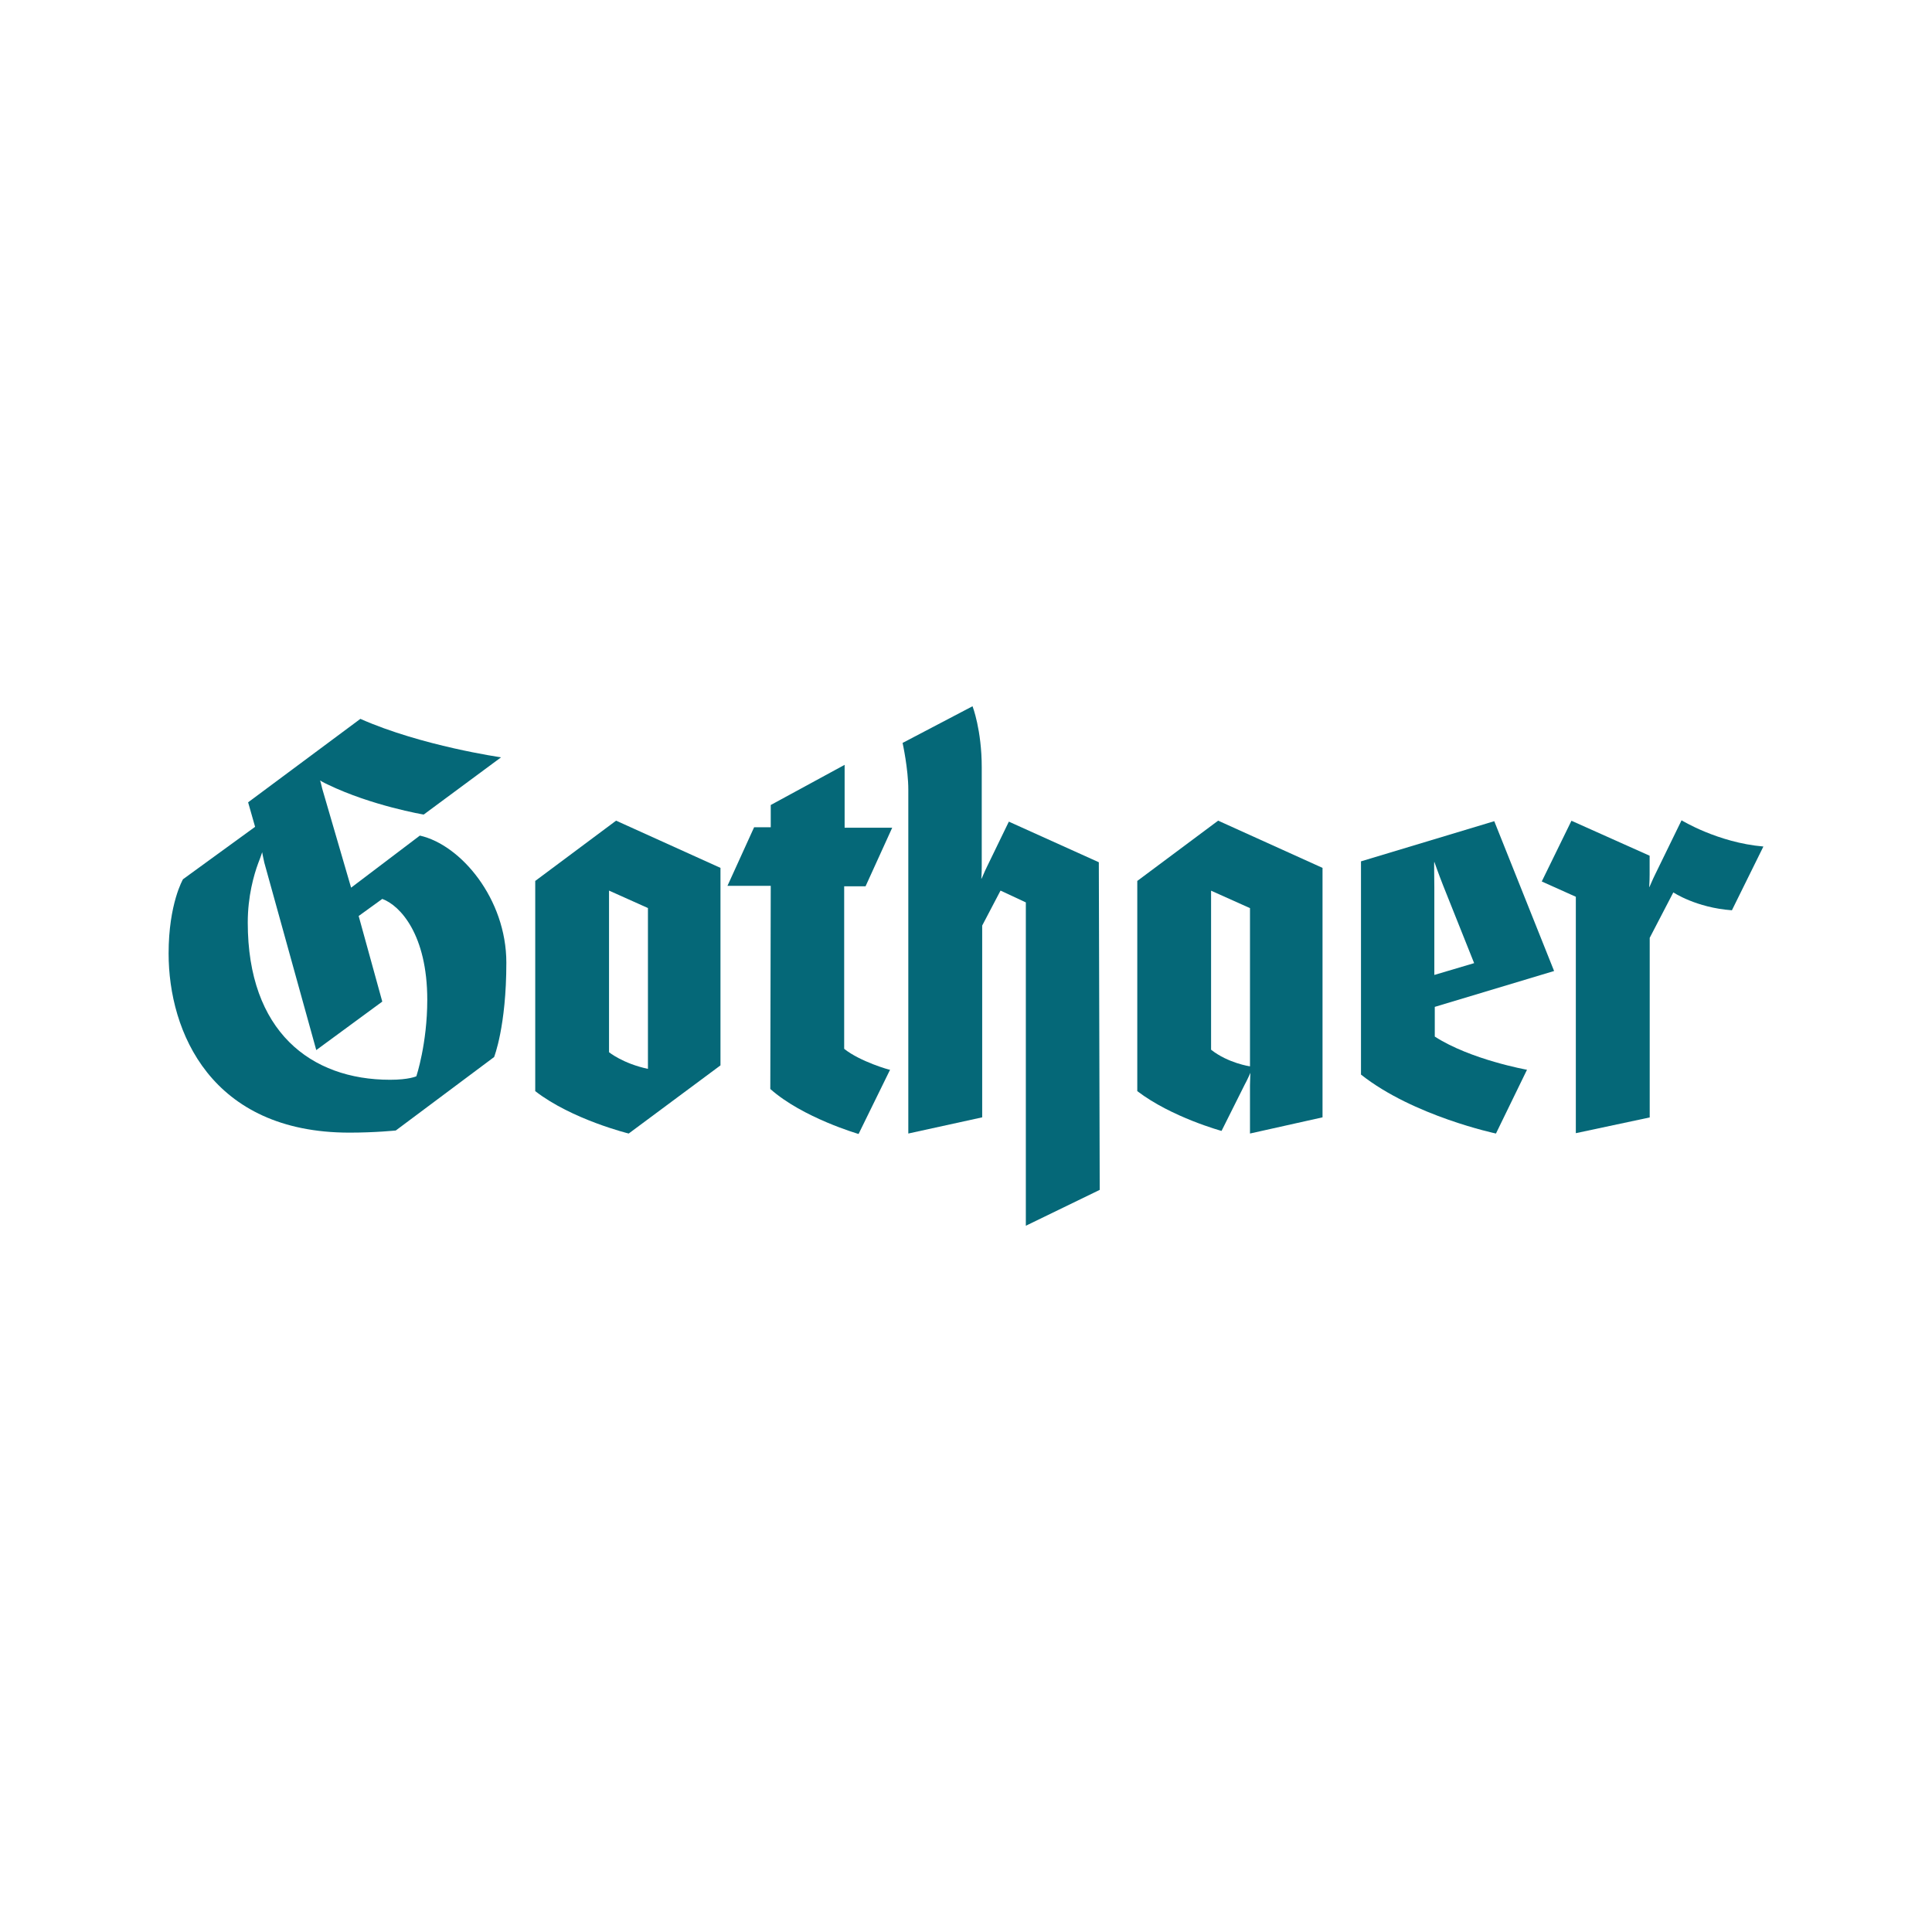
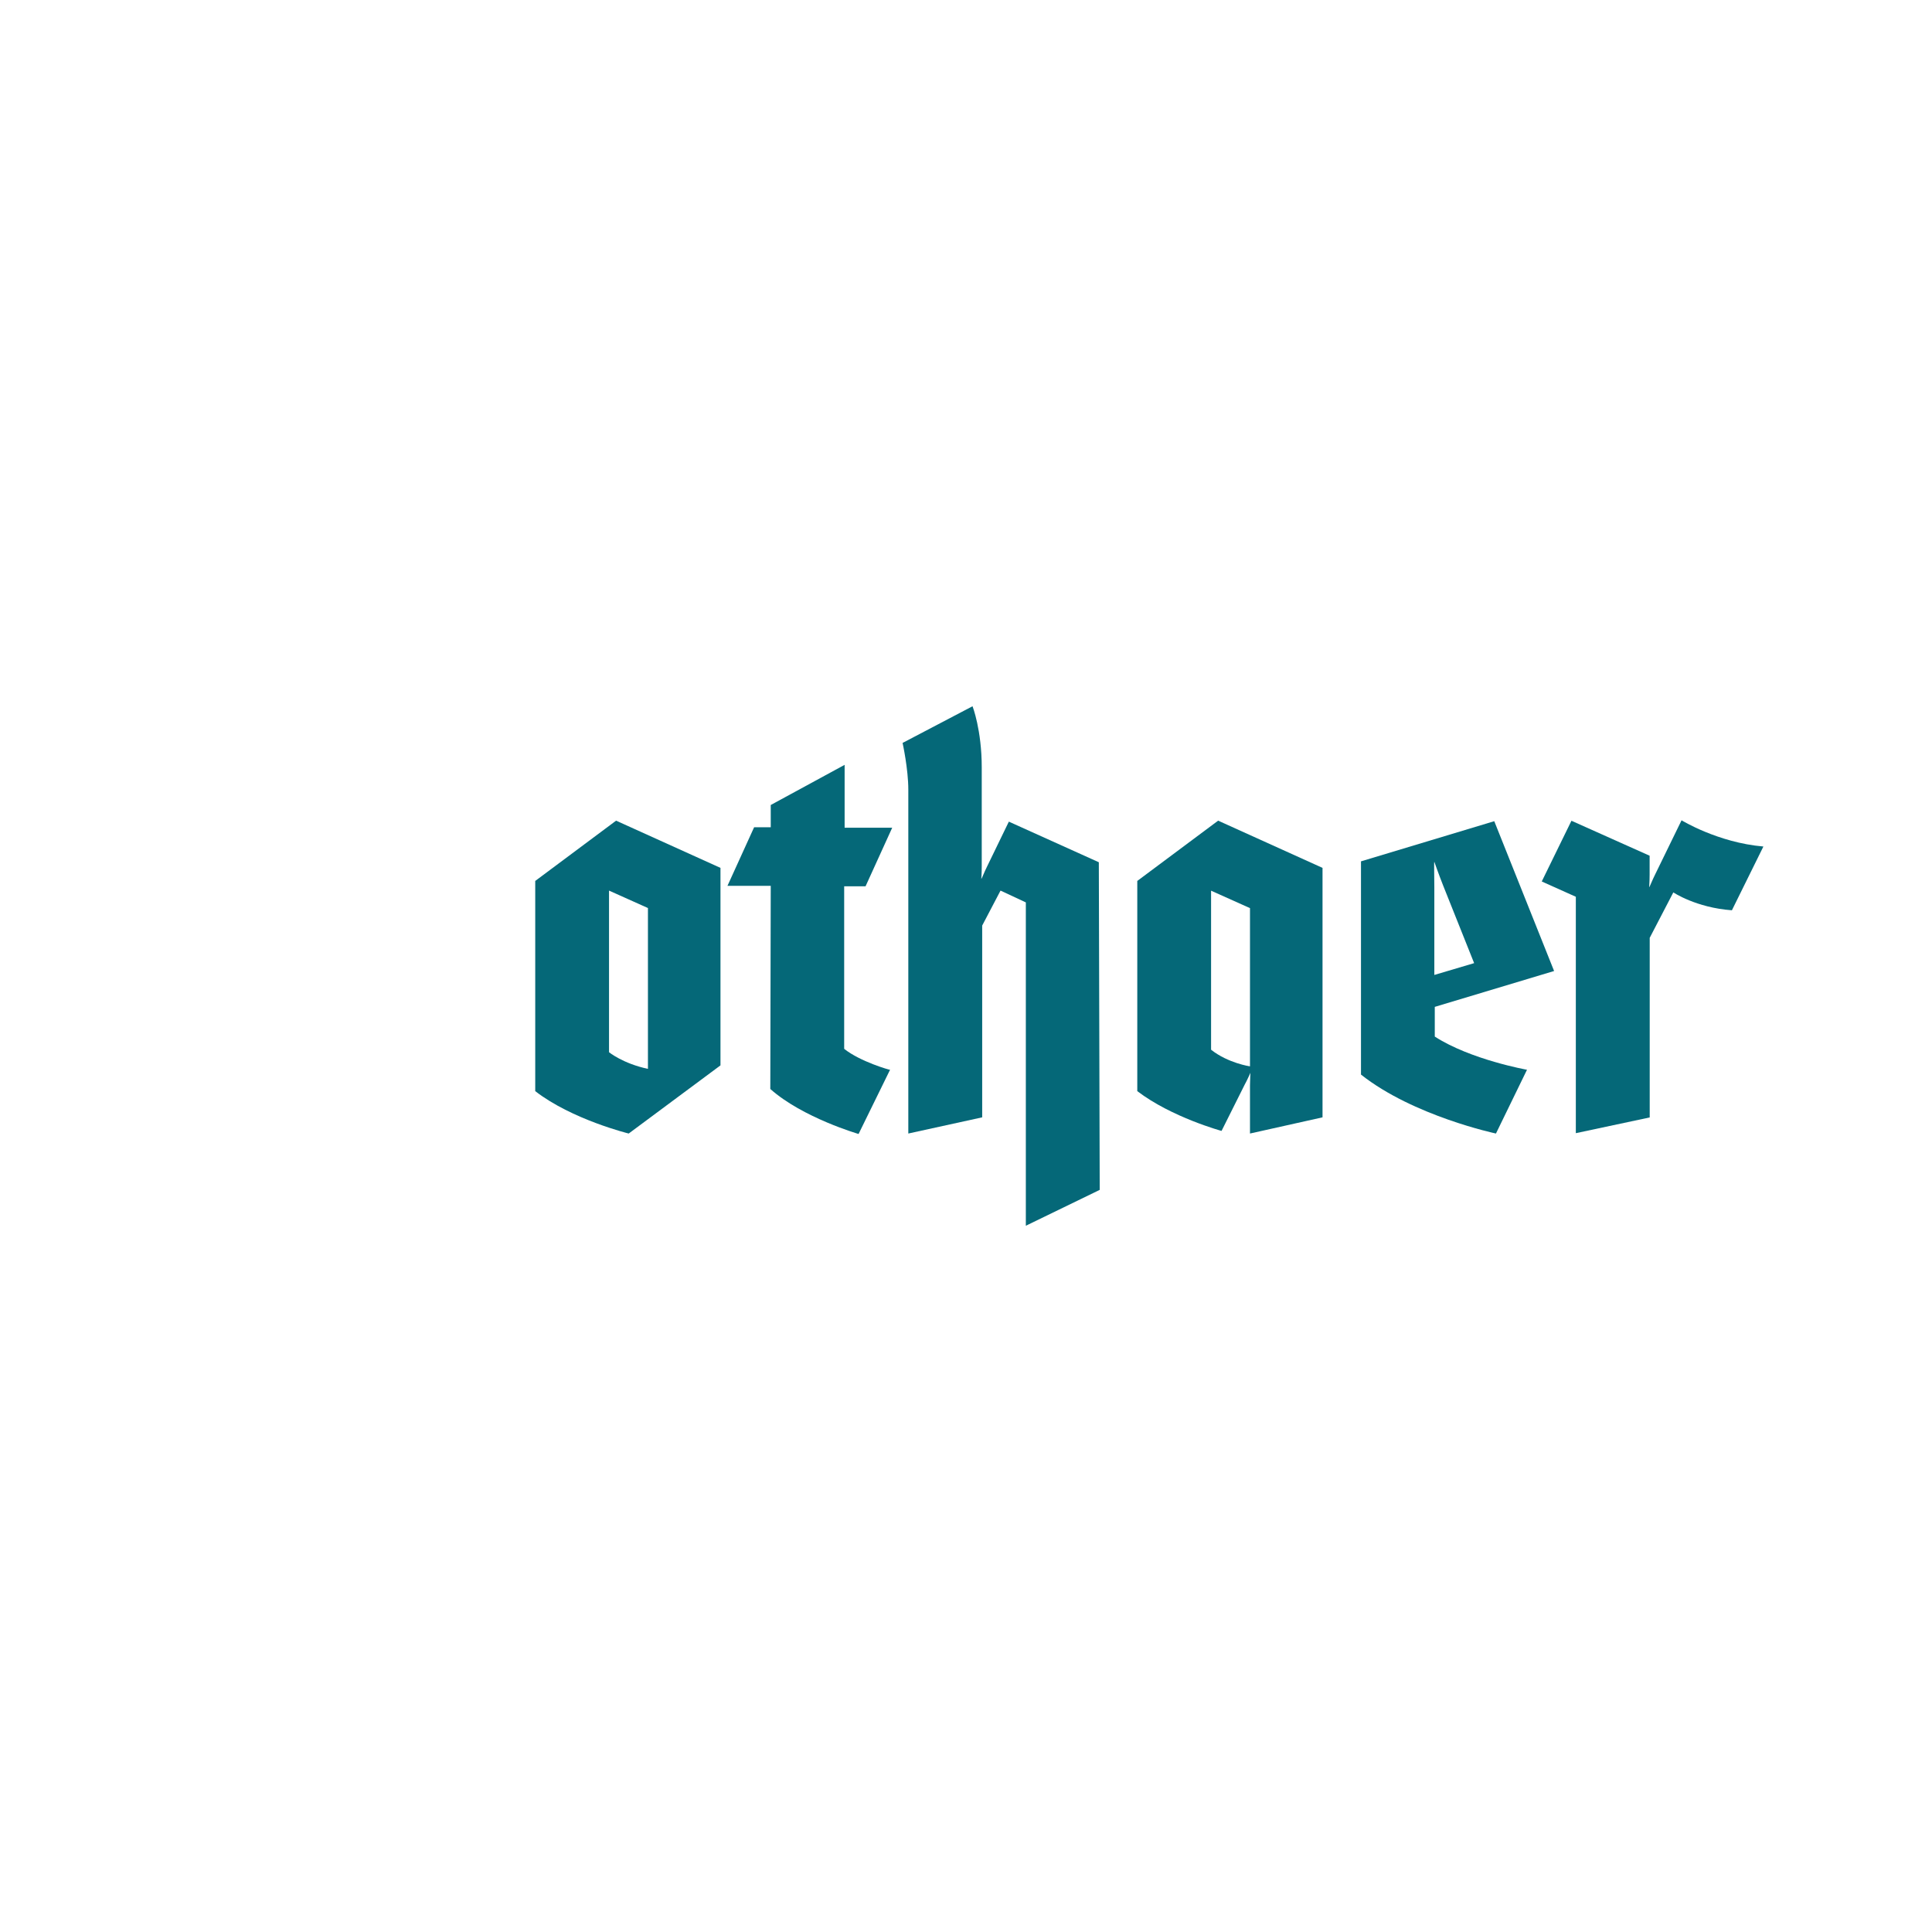
<svg xmlns="http://www.w3.org/2000/svg" id="Ebene_1" data-name="Ebene 1" viewBox="0 0 216 216">
  <defs>
    <style>
      .cls-1 {
        fill: #056878;
        stroke-width: 0px;
      }
    </style>
  </defs>
  <path class="cls-1" d="M197.15,94.64l-3.52,7.13c-4.01-.29-6.55-2-6.55-2l-2.64,5.08v20.08l-8.26,1.76v-26.43l-3.81-1.71,3.32-6.79,8.74,3.91v2.1c0,.73-.05,1.42-.05,1.42.05,0,.34-.78.64-1.37l2.98-6.11s4.05,2.49,9.13,2.93Z" />
  <path class="cls-1" d="M86.17,99.04h-4.84l2.98-6.55h1.86v-2.49l8.26-4.49v7.03h5.32l-2.98,6.55h-2.39v18.17c1.76,1.42,5.13,2.39,5.13,2.34l-3.52,7.18s-6.25-1.81-9.87-5.03l.05-22.71h0Z" />
  <path class="cls-1" d="M122.95,133.03l-8.26,4.01v-36.15l-2.83-1.32-2.05,3.91v21.44l-8.26,1.81v-38.44c0-2.34-.64-5.23-.64-5.23l7.82-4.1s1.03,2.64,1.03,6.84v11.04c0,.88-.05,1.42-.05,1.42.05,0,.34-.78.64-1.37l2.44-5.03,10.06,4.54.1,36.64h0Z" />
-   <path class="cls-1" d="M39.27,99.23l7.67-5.81c4.59,1.03,9.67,7.08,9.67,14.21s-1.37,10.55-1.37,10.55l-10.99,8.21s-2.3.24-5.18.24c-15.48,0-20.22-11.28-20.22-20.03,0-5.57,1.61-8.3,1.61-8.3l8.06-5.86-.78-2.74,12.55-9.33c6.84,3.03,15.73,4.3,15.73,4.3l-8.65,6.4s-5.81-.98-10.75-3.37c-.44-.2-.83-.44-.83-.44,0,0,.15.49.24.93l3.22,11.04ZM29.31,95.28s-.15.49-.44,1.22c-.49,1.32-1.17,3.71-1.17,6.64,0,12.16,7.03,17.58,15.92,17.58,2.1,0,2.93-.39,2.93-.39,0,0,1.22-3.66,1.22-8.55,0-7.28-3.03-10.55-5.03-11.28l-2.64,1.91,2.64,9.57-7.38,5.42-5.81-20.96c-.15-.64-.24-1.17-.24-1.17h0Z" />
  <path class="cls-1" d="M170.72,119.6l-3.47,7.13s-9.23-1.95-15.09-6.59v-23.84l14.9-4.49,6.69,16.75-13.34,4.01v3.32c4.01,2.59,10.31,3.71,10.31,3.71ZM164.81,107.68l-3.47-8.69c-.54-1.37-.98-2.64-.98-2.64-.05,0,0,1.37,0,2.88v9.77l4.45-1.32Z" />
  <path class="cls-1" d="M136.58,126.44s-5.57-1.51-9.43-4.45v-23.5l9.04-6.74,11.67,5.28v27.89l-8.11,1.81v-5.37c0-.44.05-1.42.05-1.42,0,0-.39.88-.64,1.32l-2.59,5.18ZM139.75,119.21v-17.68l-4.35-1.95v17.78c1.91,1.51,4.35,1.86,4.35,1.86Z" />
  <path class="cls-1" d="M80.55,119.11l-10.26,7.62s-6.35-1.56-10.45-4.74v-23.5l9.04-6.74,11.67,5.28v22.08ZM72.44,119.5v-17.98l-4.35-1.95v18.07s1.56,1.27,4.35,1.86Z" />
</svg>